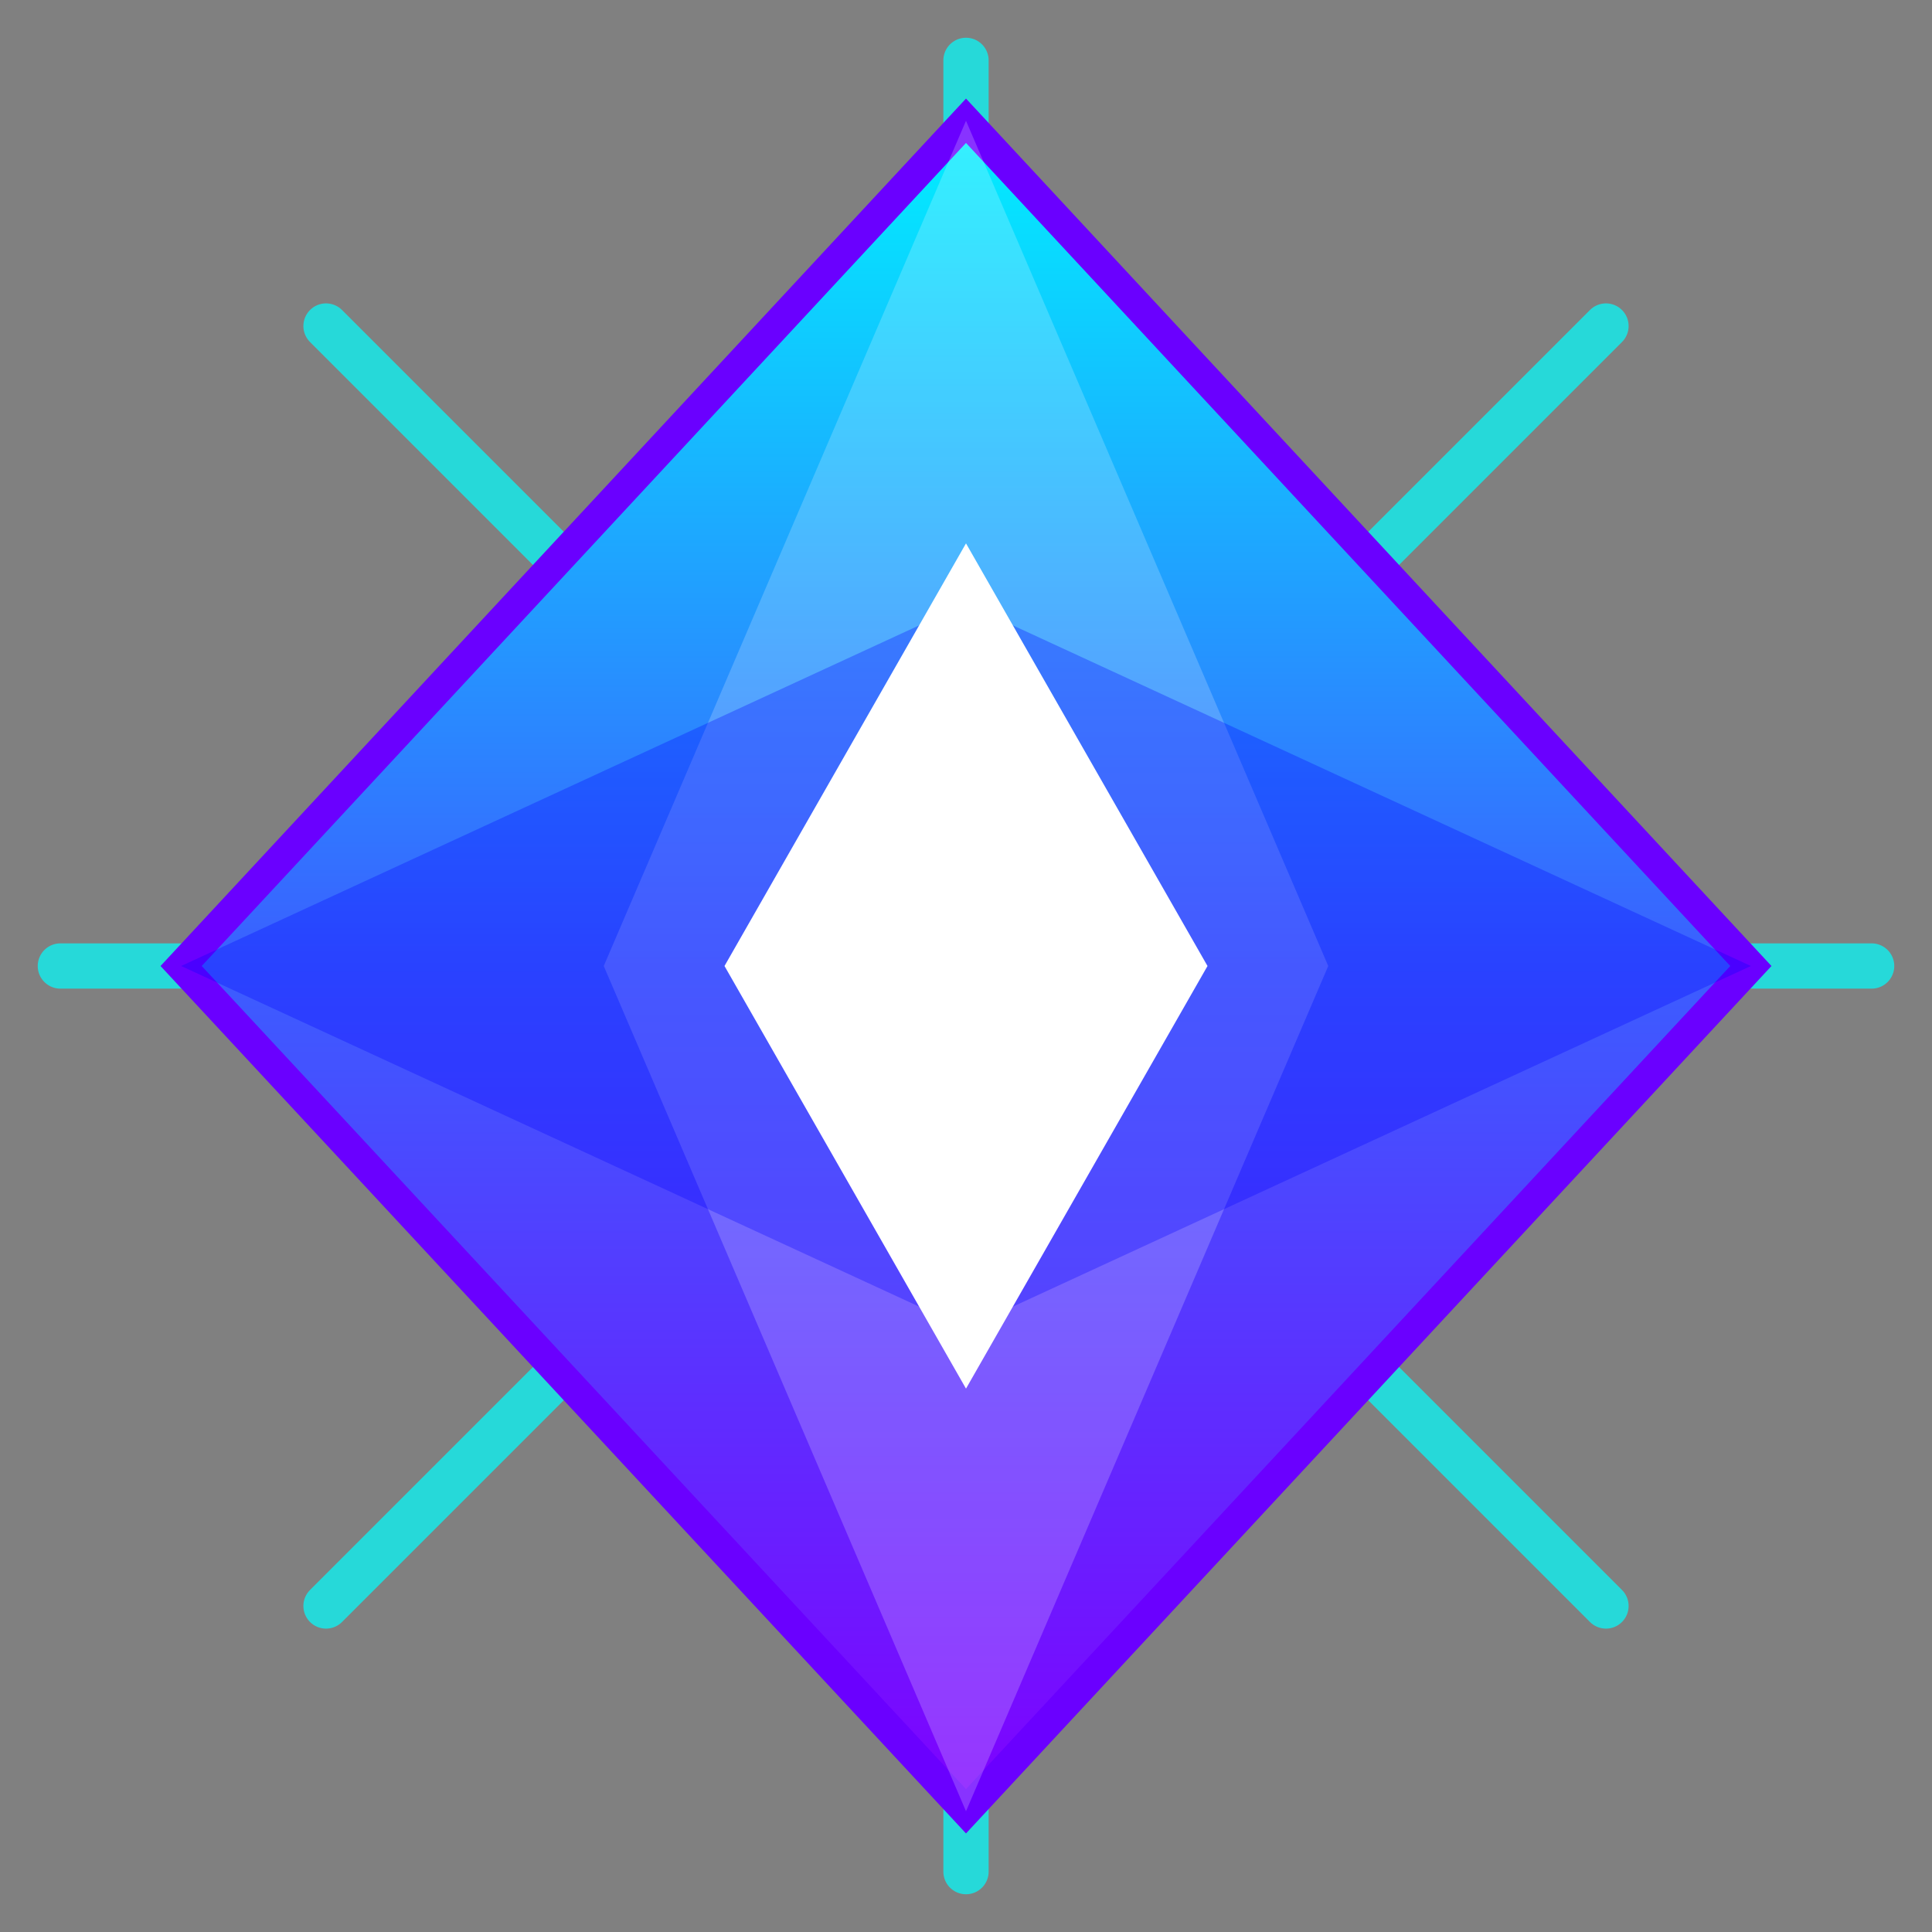
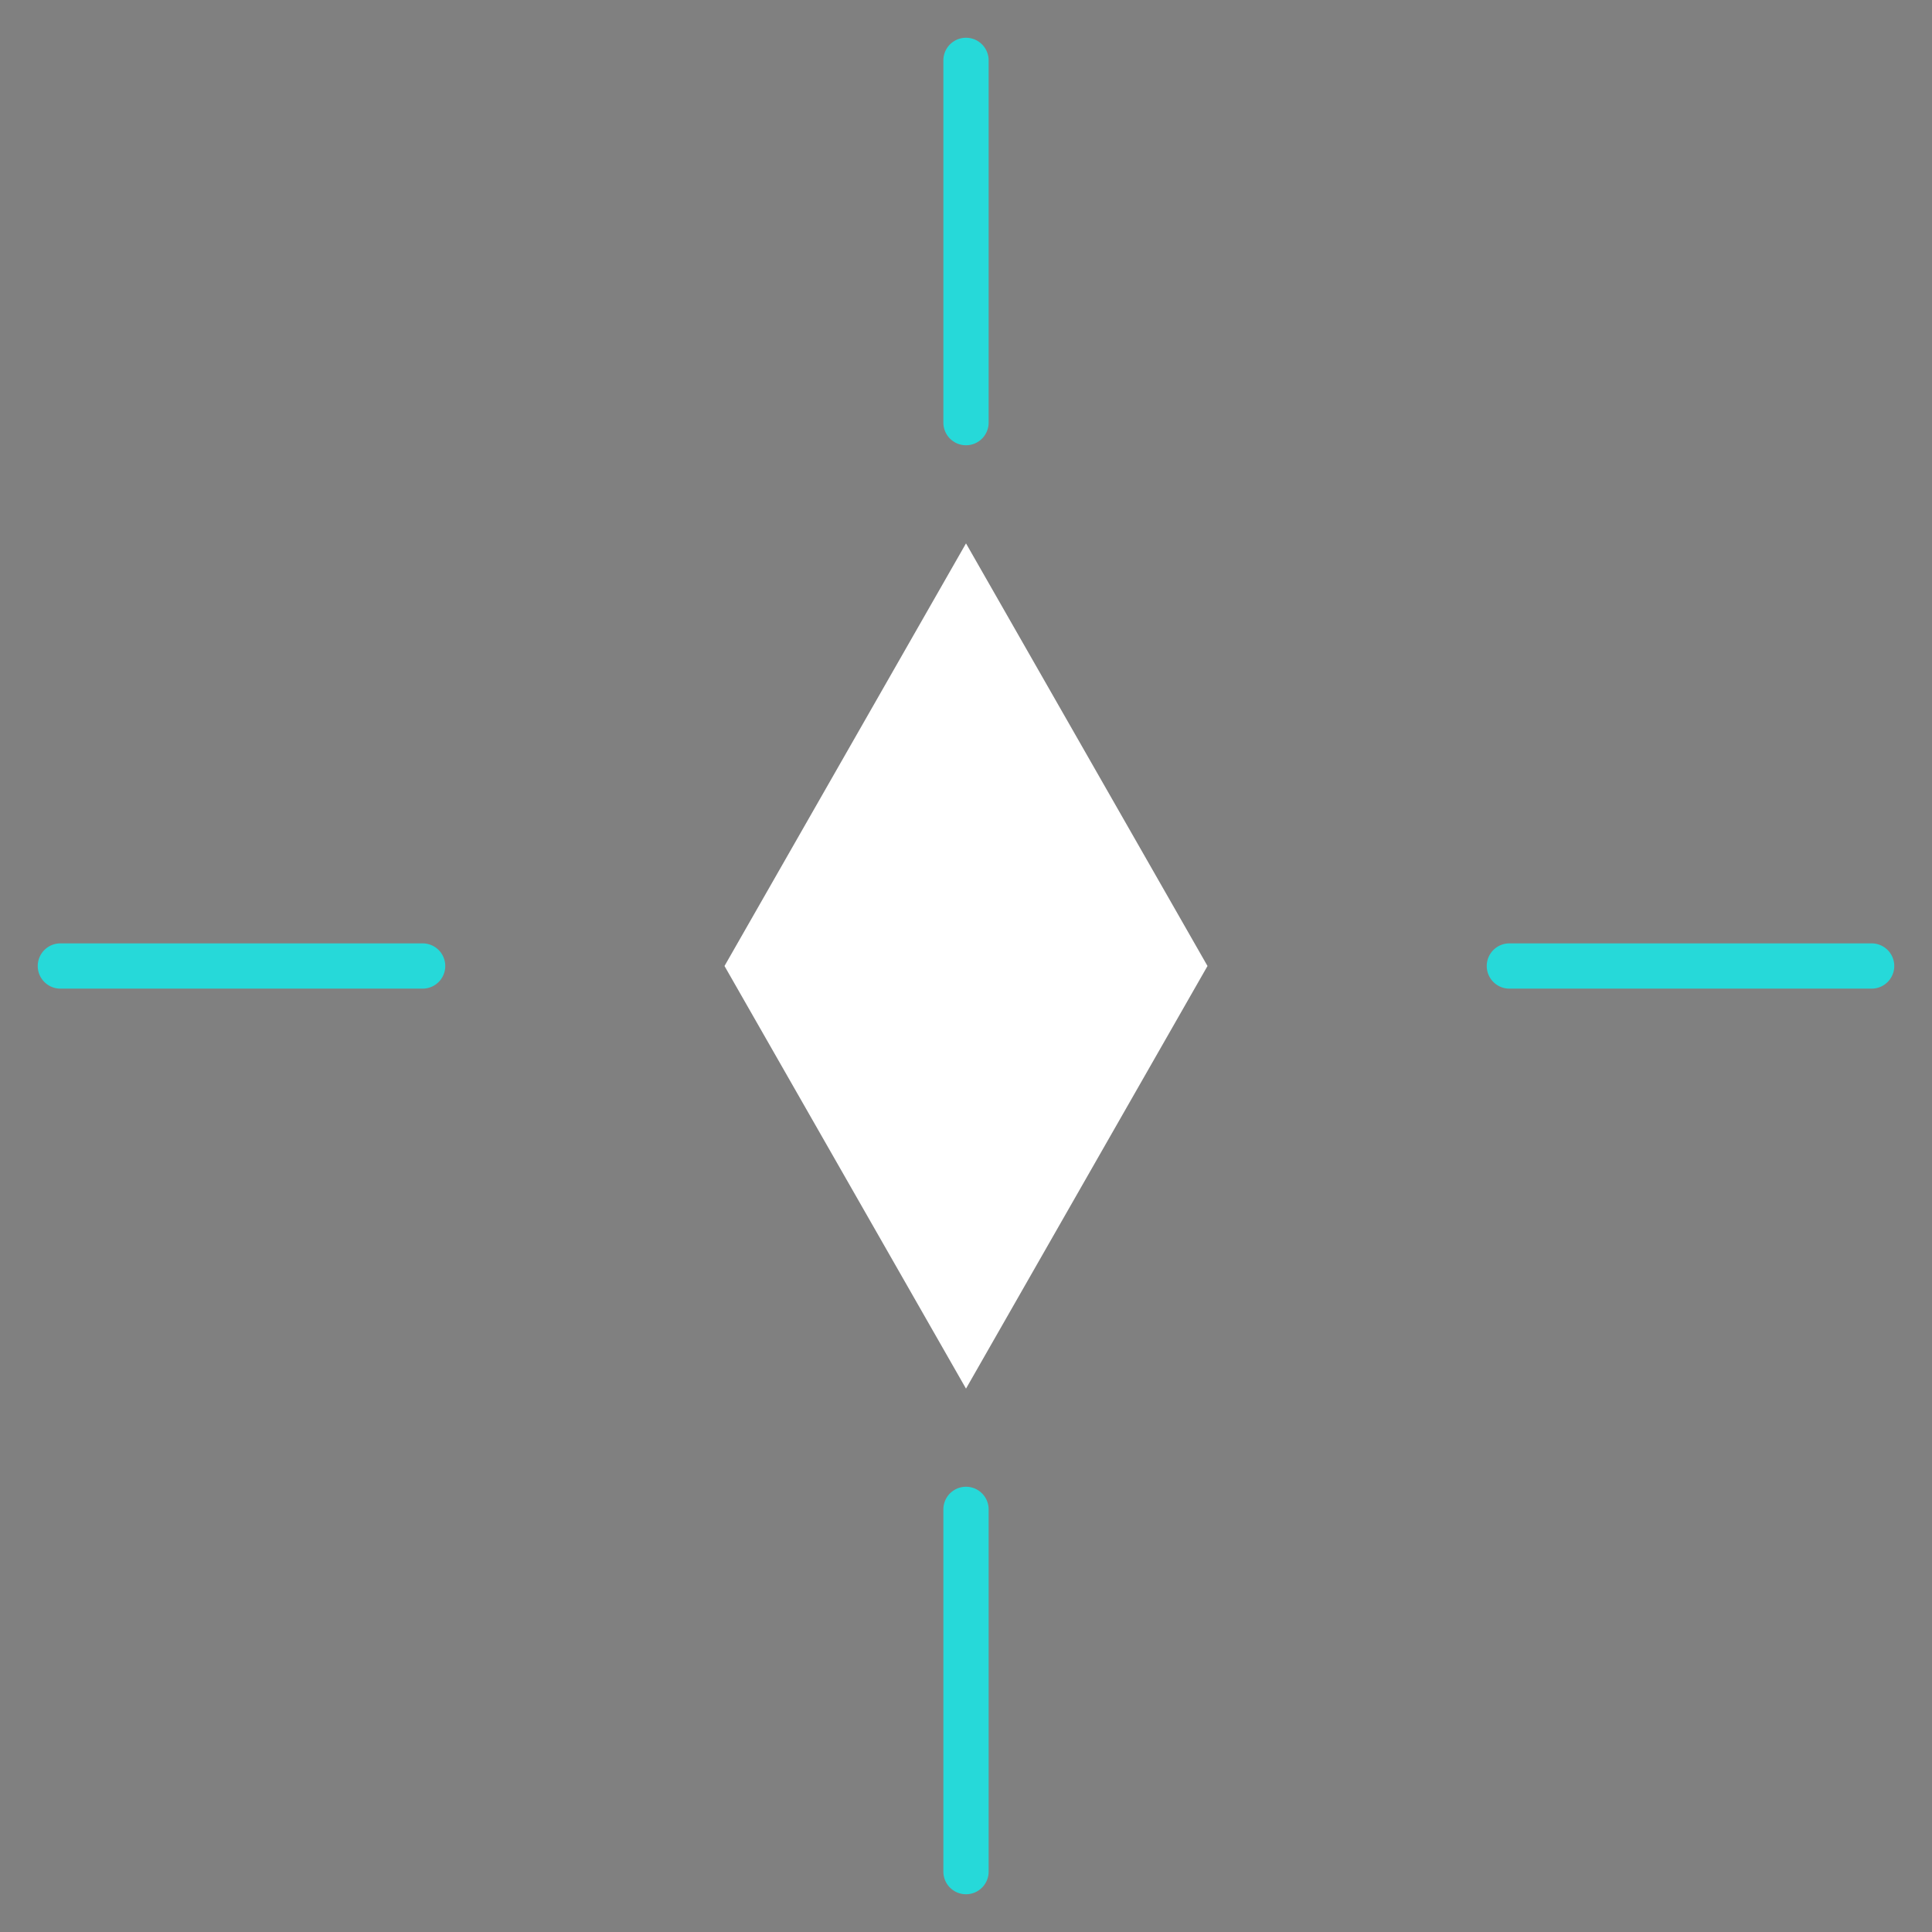
<svg xmlns="http://www.w3.org/2000/svg" width="64" height="64" viewBox="0 0 64 64" fill="none">
  <rect x="0" y="0" width="64" height="64" fill="#808080" stroke="none" />
  <defs>
    <radialGradient id="cosmos_glow" cx="0.5" cy="0.5" r="0.5" gradientUnits="userSpaceOnUse">
      <stop offset="0" stop-color="#2E008B" />
      <stop offset="0.8" stop-color="#0D0029" />
      <stop offset="1" stop-color="#000000" stop-opacity="0" />
    </radialGradient>
    <linearGradient id="crystal_grad" x1="32" y1="4" x2="32" y2="60" gradientUnits="userSpaceOnUse">
      <stop stop-color="#00F0FF" />
      <stop offset="0.5" stop-color="#3B5EFF" />
      <stop offset="1" stop-color="#7F00FF" />
    </linearGradient>
    <radialGradient id="core_light" cx="0.5" cy="0.5" r="0.5" gradientUnits="userSpaceOnUse">
      <stop offset="0" stop-color="#FFFFFF" />
      <stop offset="0.4" stop-color="#00FFFF" />
      <stop offset="1" stop-color="#3B5EFF" stop-opacity="0" />
    </radialGradient>
  </defs>
  <circle cx="32" cy="32" r="30" fill="url(#cosmos_glow)" />
  <g opacity="0.7" stroke="#00FFFF" stroke-width="1.5" stroke-linecap="round">
    <path d="M32 2V14 M32 50V62 M2 32H14 M50 32H62" />
-     <path d="M10.8 10.8L19.3 19.3 M44.7 44.7L53.2 53.2 M10.8 53.2L19.3 44.7 M44.7 19.3L53.2 10.8" />
  </g>
-   <path d="M32 4L58 32L32 60L6 32L32 4Z" fill="url(#crystal_grad)" stroke="#6A00FF" stroke-width="1" />
-   <path d="M32 4L44 32L32 60L20 32L32 4Z" fill="white" fill-opacity="0.2" />
-   <path d="M6 32L32 44L58 32L32 20L6 32Z" fill="#0000FF" fill-opacity="0.3" />
  <path d="M32 18L40 32L32 46L24 32L32 18Z" fill="#FFFFFF" />
-   <circle cx="32" cy="32" r="16" fill="url(#core_light)" style="mix-blend-mode: screen;" />
</svg>